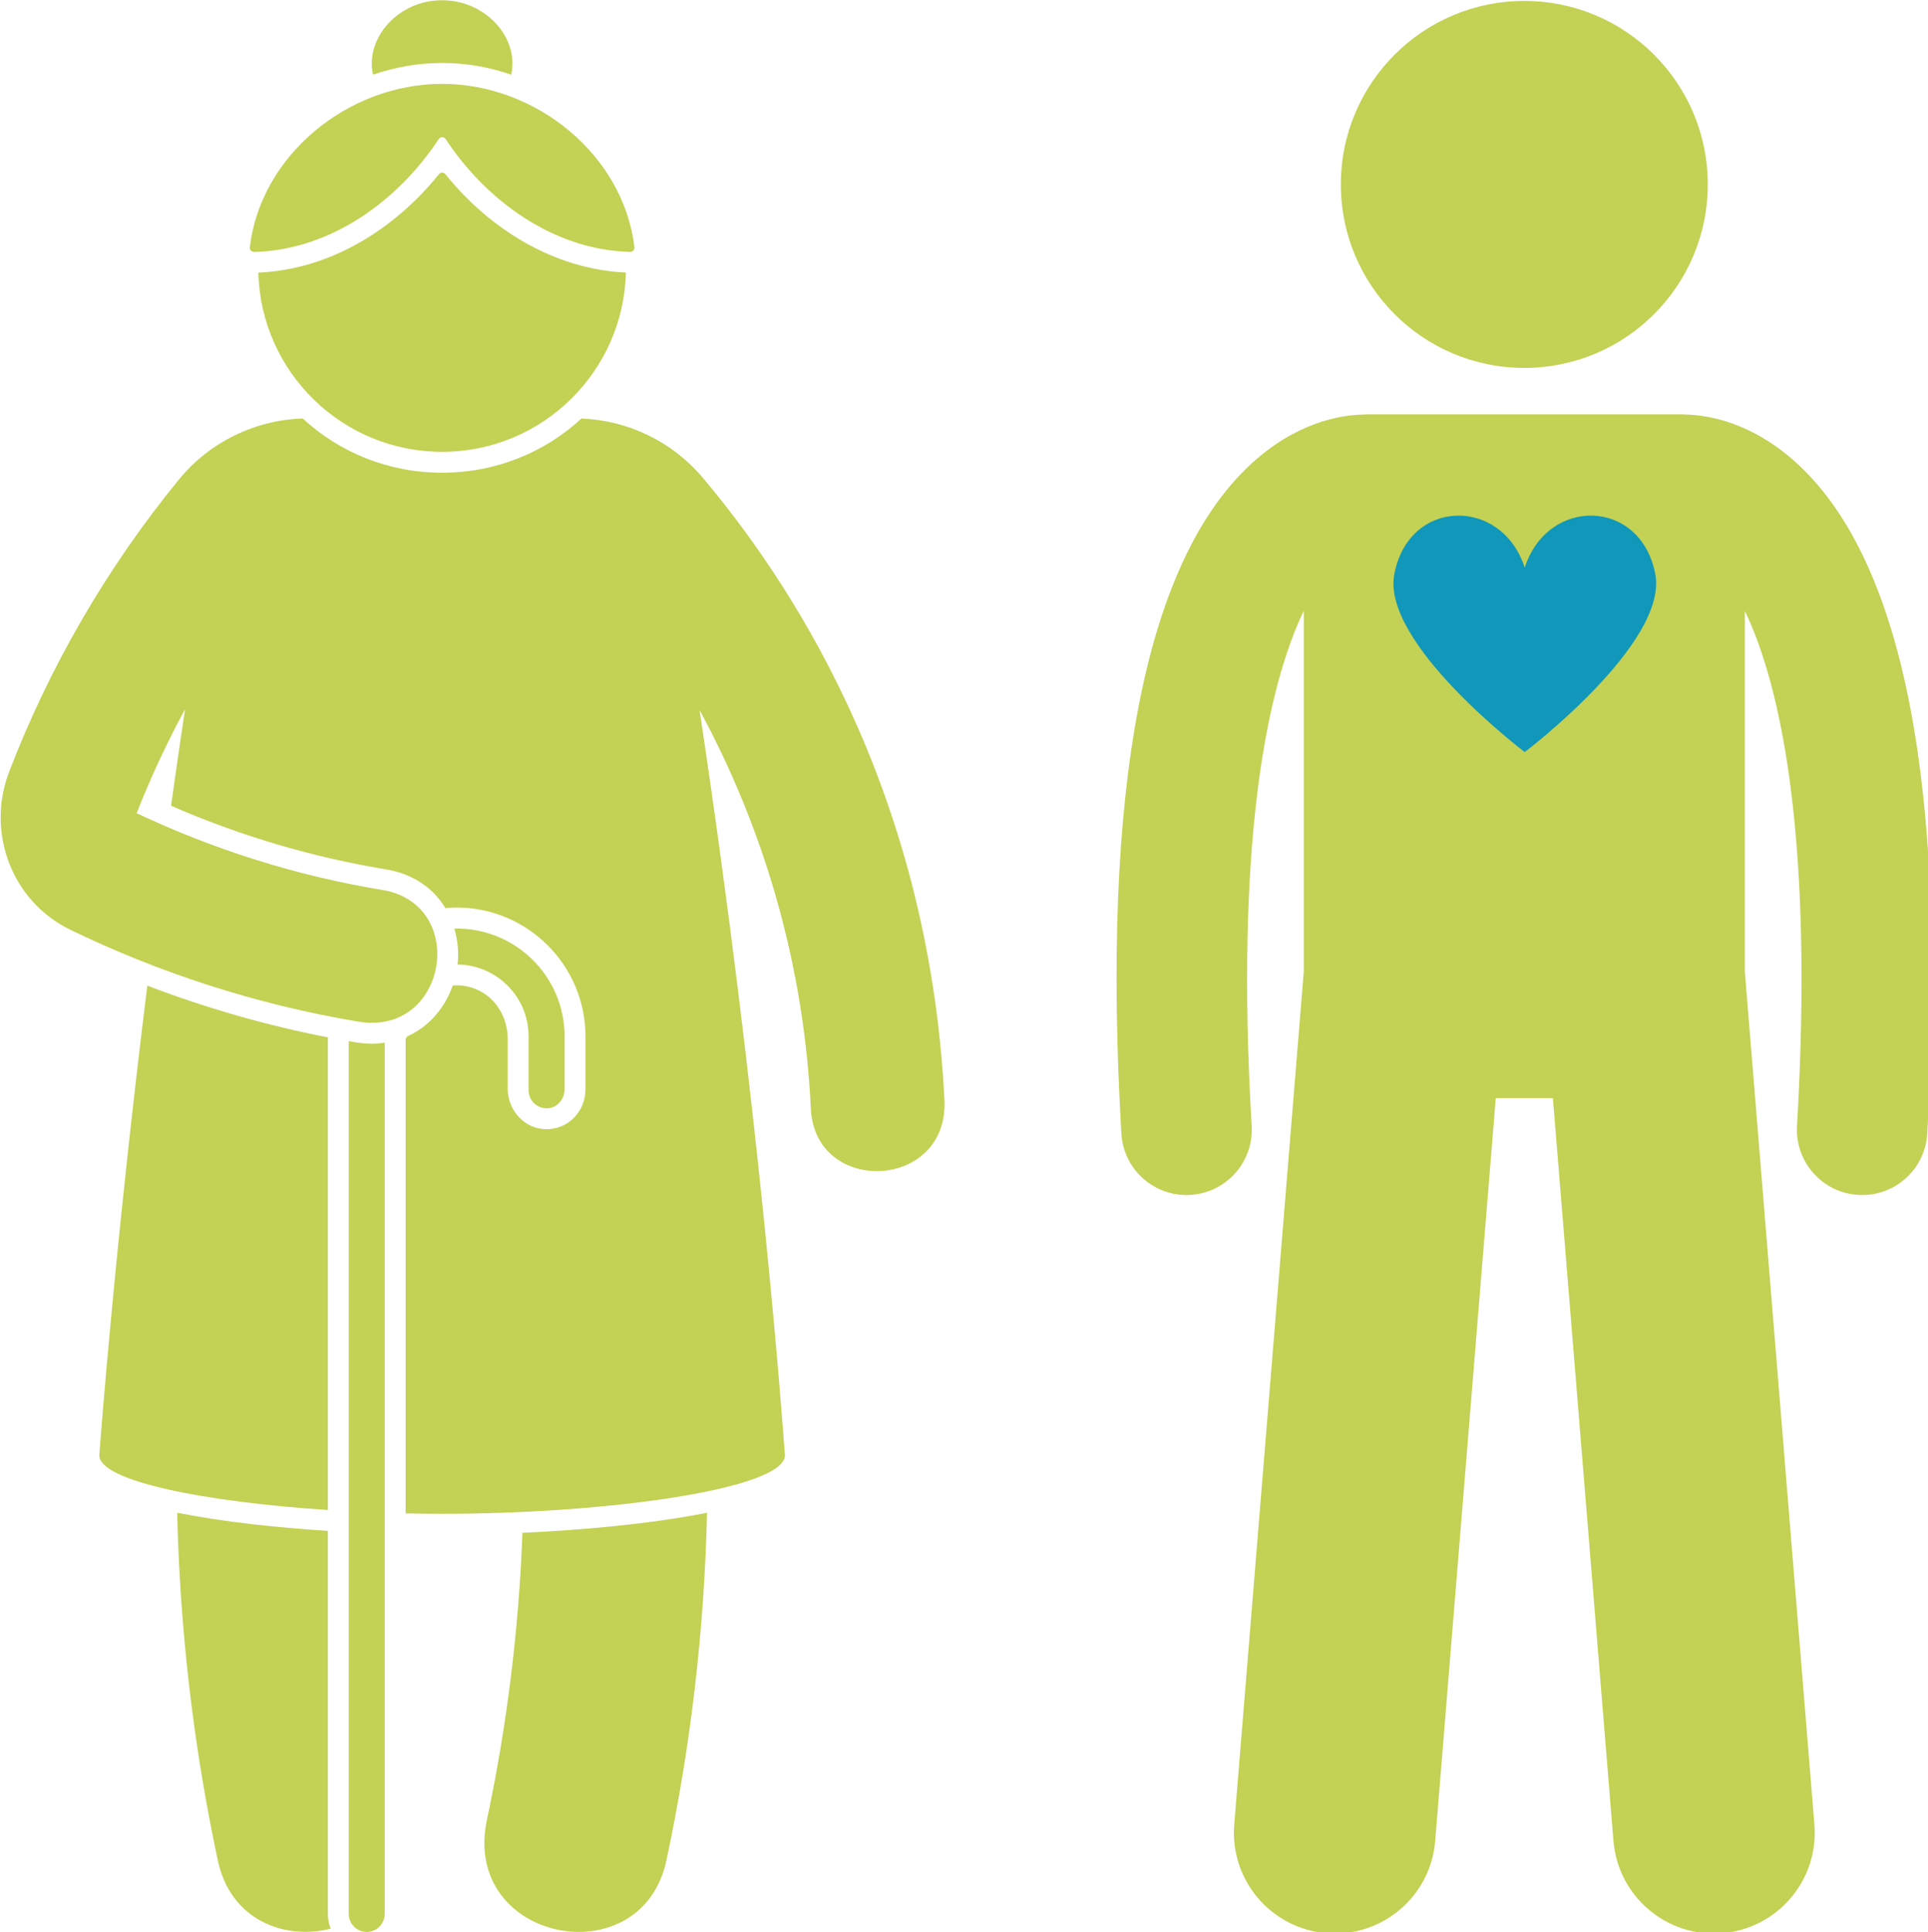
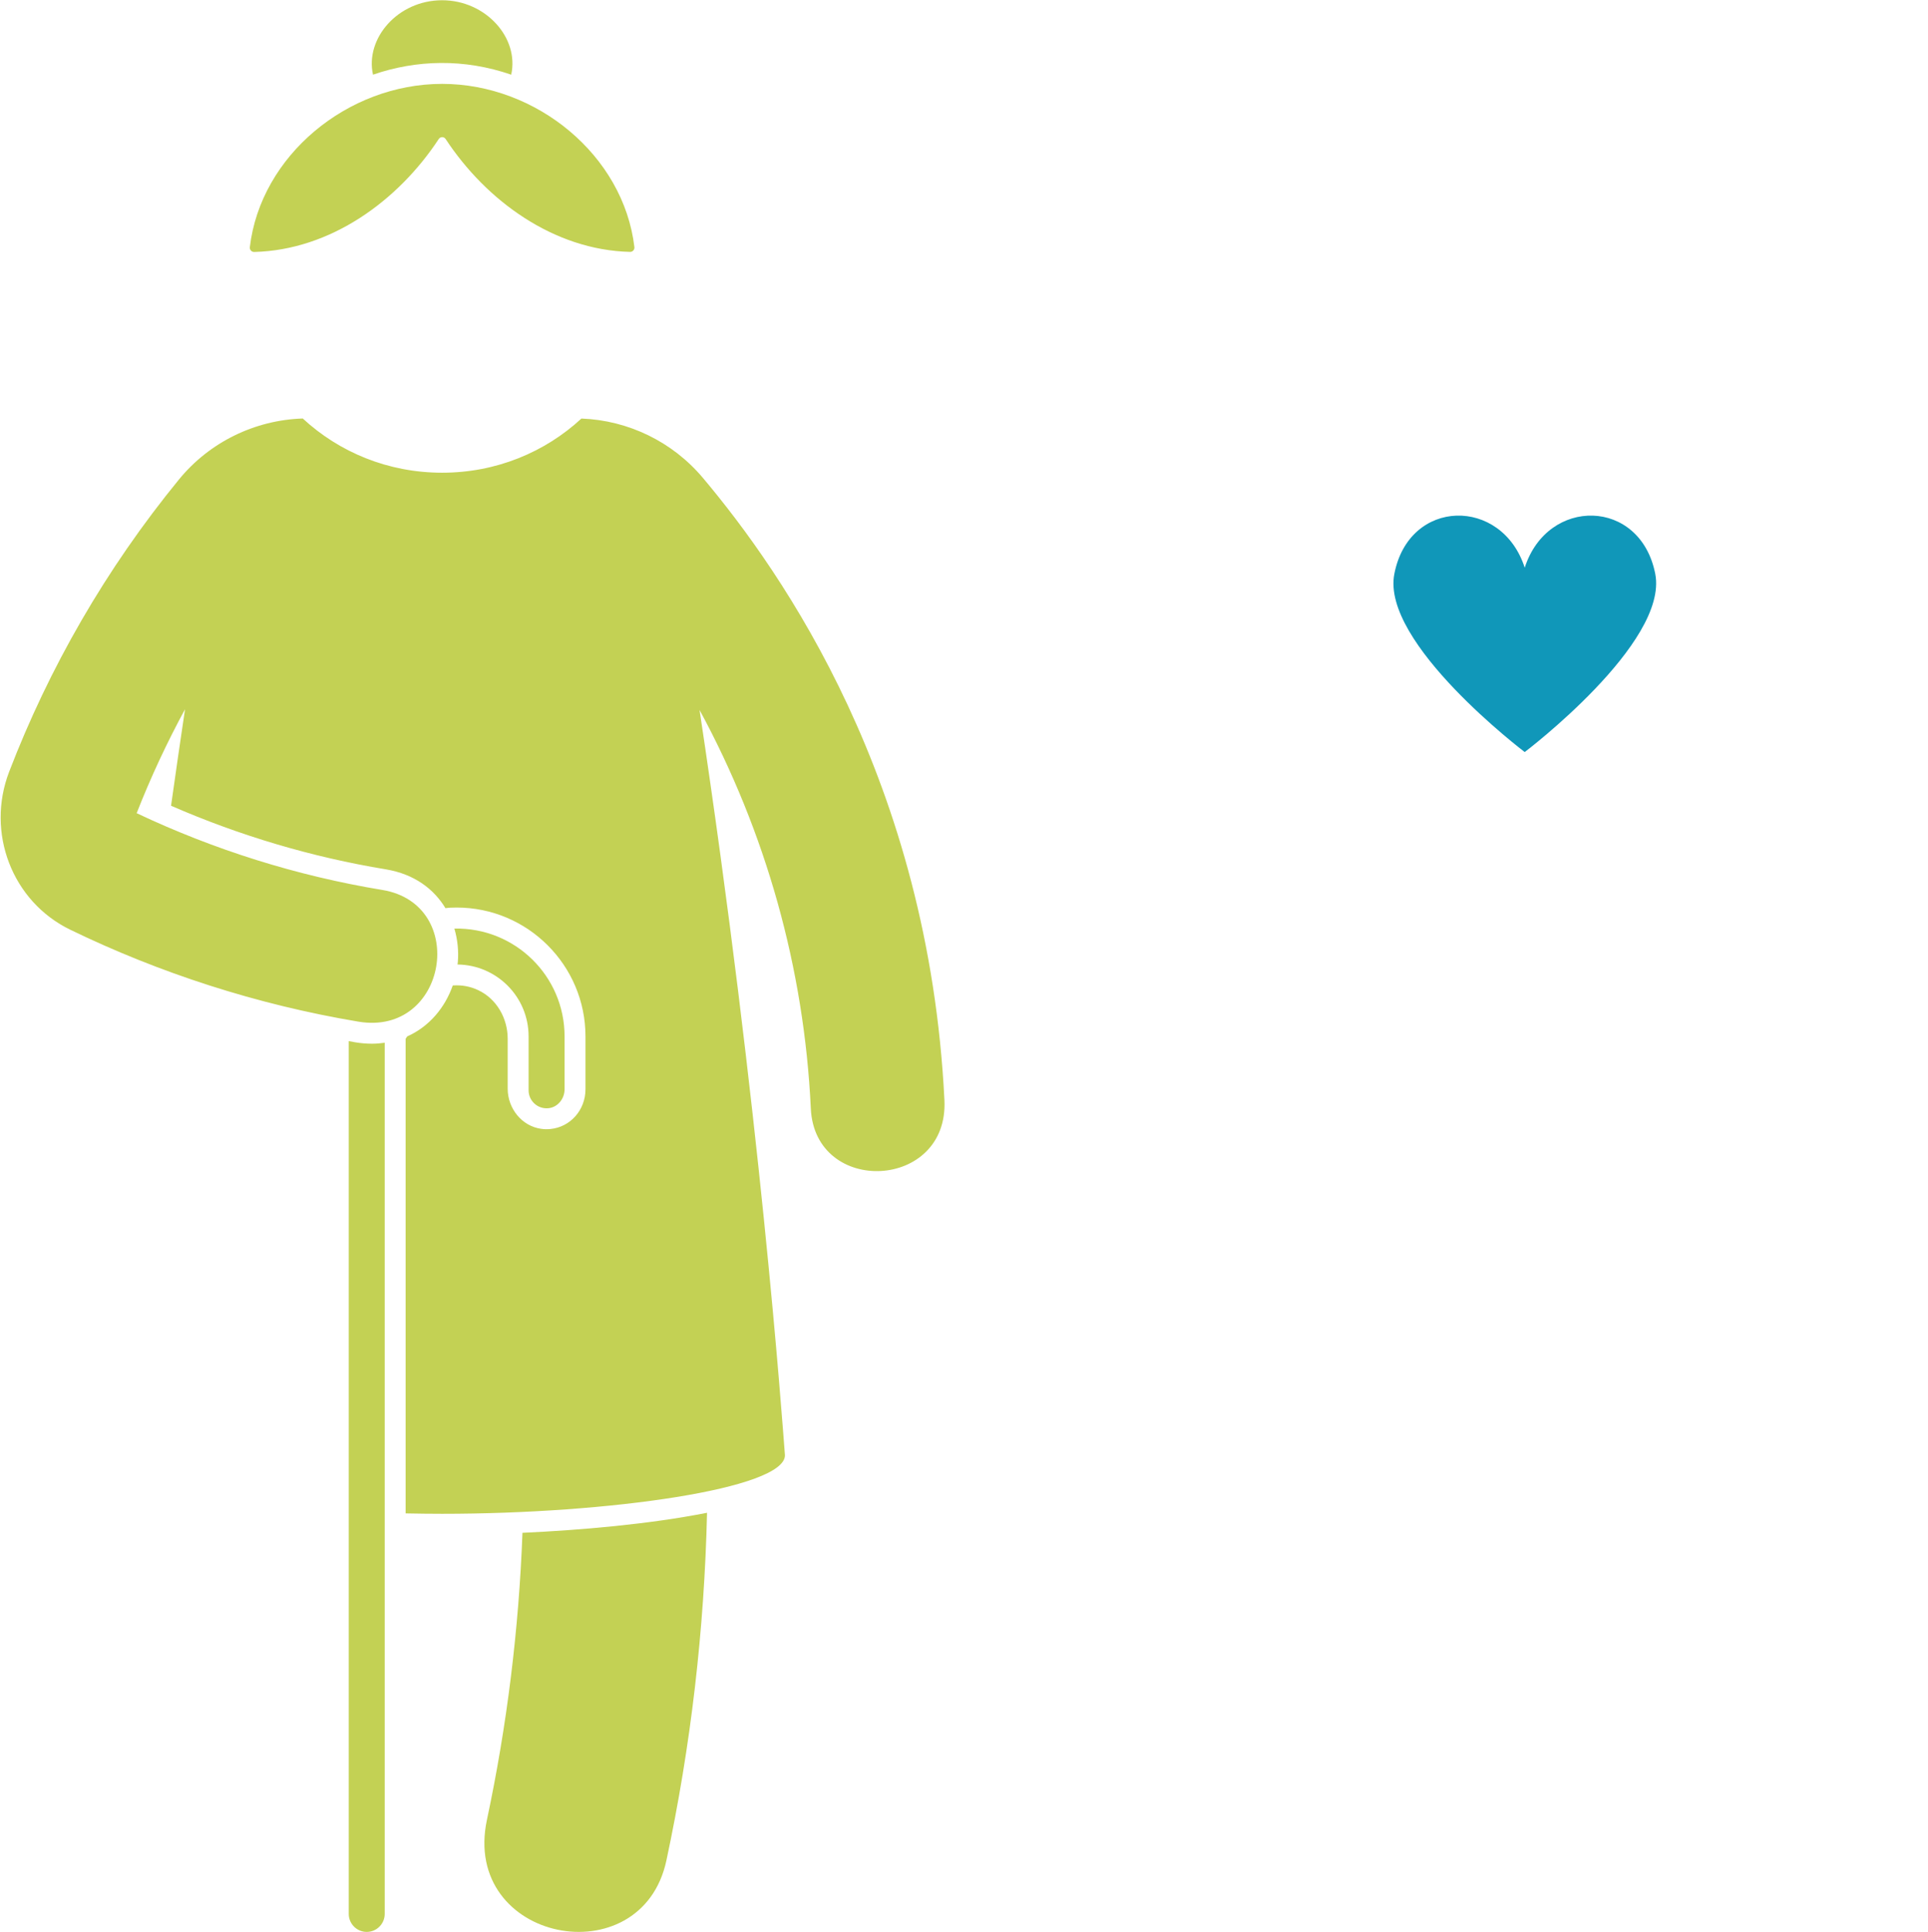
<svg xmlns="http://www.w3.org/2000/svg" width="100%" height="100%" viewBox="0 0 500 501" version="1.1" xml:space="preserve" style="fill-rule:evenodd;clip-rule:evenodd;stroke-linejoin:round;stroke-miterlimit:2;">
  <g transform="matrix(1.002,0,0,1.002,-859.382,-325.155)">
    <g transform="matrix(1.579,0,0,1.579,-158.263,-59.128)">
      <path d="M685.063,284.258C697.586,283.941 708.645,275.887 715.316,265.746C715.586,265.336 716.172,265.336 716.445,265.746C723.082,275.84 734.137,283.938 746.676,284.246C747.094,284.258 747.438,283.883 747.387,283.465C745.617,268.445 731.355,256.707 715.867,256.707C700.383,256.707 686.121,268.457 684.352,283.48C684.301,283.895 684.645,284.27 685.063,284.258Z" style="fill:rgb(195,209,84);fill-rule:nonzero;" />
    </g>
    <g transform="matrix(1.579,0,0,1.579,-158.263,-59.128)">
-       <path d="M715.352,271.508C708.117,280.488 697.586,287.129 685.746,287.648C686.168,303.93 699.477,317.012 715.867,317.012C732.27,317.012 745.578,303.922 745.996,287.633C734.355,287.105 723.77,280.652 716.402,271.508C716.129,271.168 715.625,271.168 715.352,271.508Z" style="fill:rgb(195,209,84);fill-rule:nonzero;" />
-     </g>
+       </g>
    <g transform="matrix(1.579,0,0,1.579,-158.263,-59.128)">
      <path d="M727.195,255.199C728.535,249.188 723.039,243 715.867,243C708.602,243 703.219,249.273 704.539,255.199C711.672,252.746 719.457,252.535 727.195,255.199Z" style="fill:rgb(195,209,84);fill-rule:nonzero;" />
    </g>
    <g transform="matrix(1.579,0,0,1.579,-158.263,-59.128)">
      <path d="M729.039,494.188C728.445,509.965 726.516,525.703 723.215,541.23C718.957,561.266 748.547,566.996 752.633,547.891C756.652,529.094 758.852,510.016 759.293,490.906C749.855,492.773 738.609,493.75 729.039,494.188Z" style="fill:rgb(195,209,84);fill-rule:nonzero;" />
    </g>
    <g transform="matrix(1.579,0,0,1.579,-158.263,-59.128)">
-       <path d="M659.676,481.477C659.676,485.703 676.762,489.109 697.141,490.453L697.141,413.32C697.141,413.207 697.152,413.098 697.156,412.988C687.059,411.027 677.16,408.18 667.547,404.508C662.207,447.625 659.922,478.293 659.676,481.48L659.676,481.477Z" style="fill:rgb(195,209,84);fill-rule:nonzero;" />
-     </g>
+       </g>
    <g transform="matrix(1.579,0,0,1.579,-158.263,-59.128)">
      <path d="M704.379,414.027C703.469,414.027 702.527,413.945 701.582,413.789C701.242,413.73 700.906,413.66 700.566,413.598L700.566,556.652C700.566,558.281 701.887,559.602 703.512,559.602C705.141,559.602 706.461,558.281 706.461,556.652L706.461,413.867C705.789,413.961 705.102,414.027 704.379,414.027Z" style="fill:rgb(195,209,84);fill-rule:nonzero;" />
    </g>
    <g transform="matrix(1.579,0,0,1.579,-158.263,-59.128)">
      <path d="M717.879,395.156C718.406,396.957 718.594,398.824 718.449,400.605C718.438,400.75 718.41,400.895 718.395,401.043C724.84,401.121 730.043,406.355 730.043,412.82L730.043,421.664C730.043,423.391 731.531,424.773 733.297,424.598C734.832,424.441 735.941,423.039 735.941,421.496L735.941,412.82C735.941,402.93 727.816,394.953 717.879,395.156Z" style="fill:rgb(195,209,84);fill-rule:nonzero;" />
    </g>
    <g transform="matrix(1.579,0,0,1.579,-158.263,-59.128)">
-       <path d="M697.141,556.652L697.141,493.875C689.211,493.363 680.297,492.461 672.445,490.906C672.887,510.016 675.086,529.094 679.105,547.891C681.211,557.738 690.09,560.973 697.621,559.066C697.313,558.32 697.141,557.508 697.141,556.652Z" style="fill:rgb(195,209,84);fill-rule:nonzero;" />
-     </g>
+       </g>
    <g transform="matrix(1.579,0,0,1.579,-158.263,-59.128)">
      <path d="M798.203,423.27C795.629,371.117 771.754,336.902 758.625,321.297C753.645,315.371 746.406,311.855 738.703,311.559C732.73,317.082 724.723,320.438 715.871,320.438C707.012,320.438 699.004,317.078 693.027,311.551C685.16,311.809 677.746,315.426 672.742,321.539C660.723,336.227 651.414,352.504 644.902,369.449C641.074,379.402 645.352,390.715 654.949,395.359C669.52,402.418 685.461,407.617 702.148,410.41C716.73,412.848 720.254,391.168 706.07,388.824C692.035,386.508 678.492,382.242 665.801,376.242C668.086,370.41 670.738,364.719 673.73,359.203C672.93,364.57 672.164,369.852 671.438,375.023C682.703,379.934 694.512,383.441 706.625,385.441C711.359,386.223 714.543,388.711 716.414,391.809C716.691,391.785 716.957,391.742 717.238,391.73C717.578,391.715 717.914,391.707 718.254,391.707C729.895,391.707 739.367,401.18 739.367,412.82L739.367,421.496C739.367,424.879 736.902,427.68 733.637,428.004C733.121,428.059 732.621,428.047 732.133,427.98C728.922,427.543 726.617,424.633 726.617,421.391L726.617,413.211C726.617,409.871 724.82,406.684 721.797,405.254C720.508,404.641 719.137,404.383 717.688,404.473C717.664,404.477 717.641,404.48 717.613,404.48C716.371,408.031 713.828,411.191 710.145,412.832C710.063,412.961 709.973,413.094 709.887,413.223L709.887,491.008C711.883,491.047 713.879,491.074 715.867,491.074C743.281,491.074 772.063,486.961 772.063,481.48C771.582,475.266 768.023,425.324 758.066,359.324C768.922,379.34 775.219,401.652 776.305,424.656C776.98,439.023 798.93,438.039 798.203,423.27Z" style="fill:rgb(195,209,84);fill-rule:nonzero;" />
    </g>
  </g>
  <g transform="matrix(1.002,0,0,1.002,-860.384,-320.512)">
    <g transform="matrix(1.547,0,0,1.547,-316.084,-55.805)">
-       <path d="M1060.39,320.715C1052.71,313.5 1045.2,312.277 1041.37,312.195C1041.16,312.184 1040.96,312.164 1040.75,312.164L988.047,312.164C987.828,312.164 987.613,312.184 987.398,312.195C983.563,312.281 976.074,313.512 968.41,320.715C950.824,337.242 943.613,374.844 946.984,432.48C947.324,438.281 952.133,442.758 957.871,442.758C958.086,442.758 958.301,442.75 958.52,442.738C964.535,442.387 969.129,437.223 968.777,431.207C965.973,383.27 971.402,357.715 977.5,345.031L977.5,405.383L965.863,548.066C965.109,557.355 972.023,565.492 981.305,566.25C990.59,567.004 998.73,560.098 999.488,550.809L1009.62,426.551L1019.18,426.551L1029.31,550.809C1030.07,560.098 1038.21,567.004 1047.49,566.25C1056.77,565.492 1063.69,557.355 1062.93,548.066L1051.29,405.383L1051.29,345.035C1057.39,357.719 1062.82,383.27 1060.02,431.207C1059.67,437.223 1064.26,442.387 1070.28,442.738C1070.5,442.75 1070.71,442.758 1070.93,442.758C1076.66,442.758 1081.47,438.281 1081.81,432.48C1085.18,374.844 1077.97,337.242 1060.39,320.715Z" style="fill:rgb(195,209,84);fill-rule:nonzero;" />
-     </g>
+       </g>
    <g transform="matrix(1.547,0,0,1.547,-316.084,-55.805)">
-       <path d="M1014.4,304.391C1031.35,304.391 1045.09,290.648 1045.09,273.695C1045.09,256.742 1031.35,243 1014.4,243C997.445,243 983.703,256.742 983.703,273.695C983.703,290.648 997.449,304.391 1014.4,304.391Z" style="fill:rgb(195,209,84);fill-rule:nonzero;" />
-     </g>
+       </g>
    <g transform="matrix(11.458,0,0,11.458,801.102,237.233)">
      <path d="M42.414,20.176C42.078,18.457 39.98,18.43 39.465,20.035C38.949,18.43 36.852,18.457 36.52,20.176C36.215,21.738 39.465,24.199 39.465,24.199C39.465,24.199 42.715,21.738 42.414,20.176Z" style="fill:rgb(16,151,185);fill-rule:nonzero;" />
    </g>
  </g>
</svg>